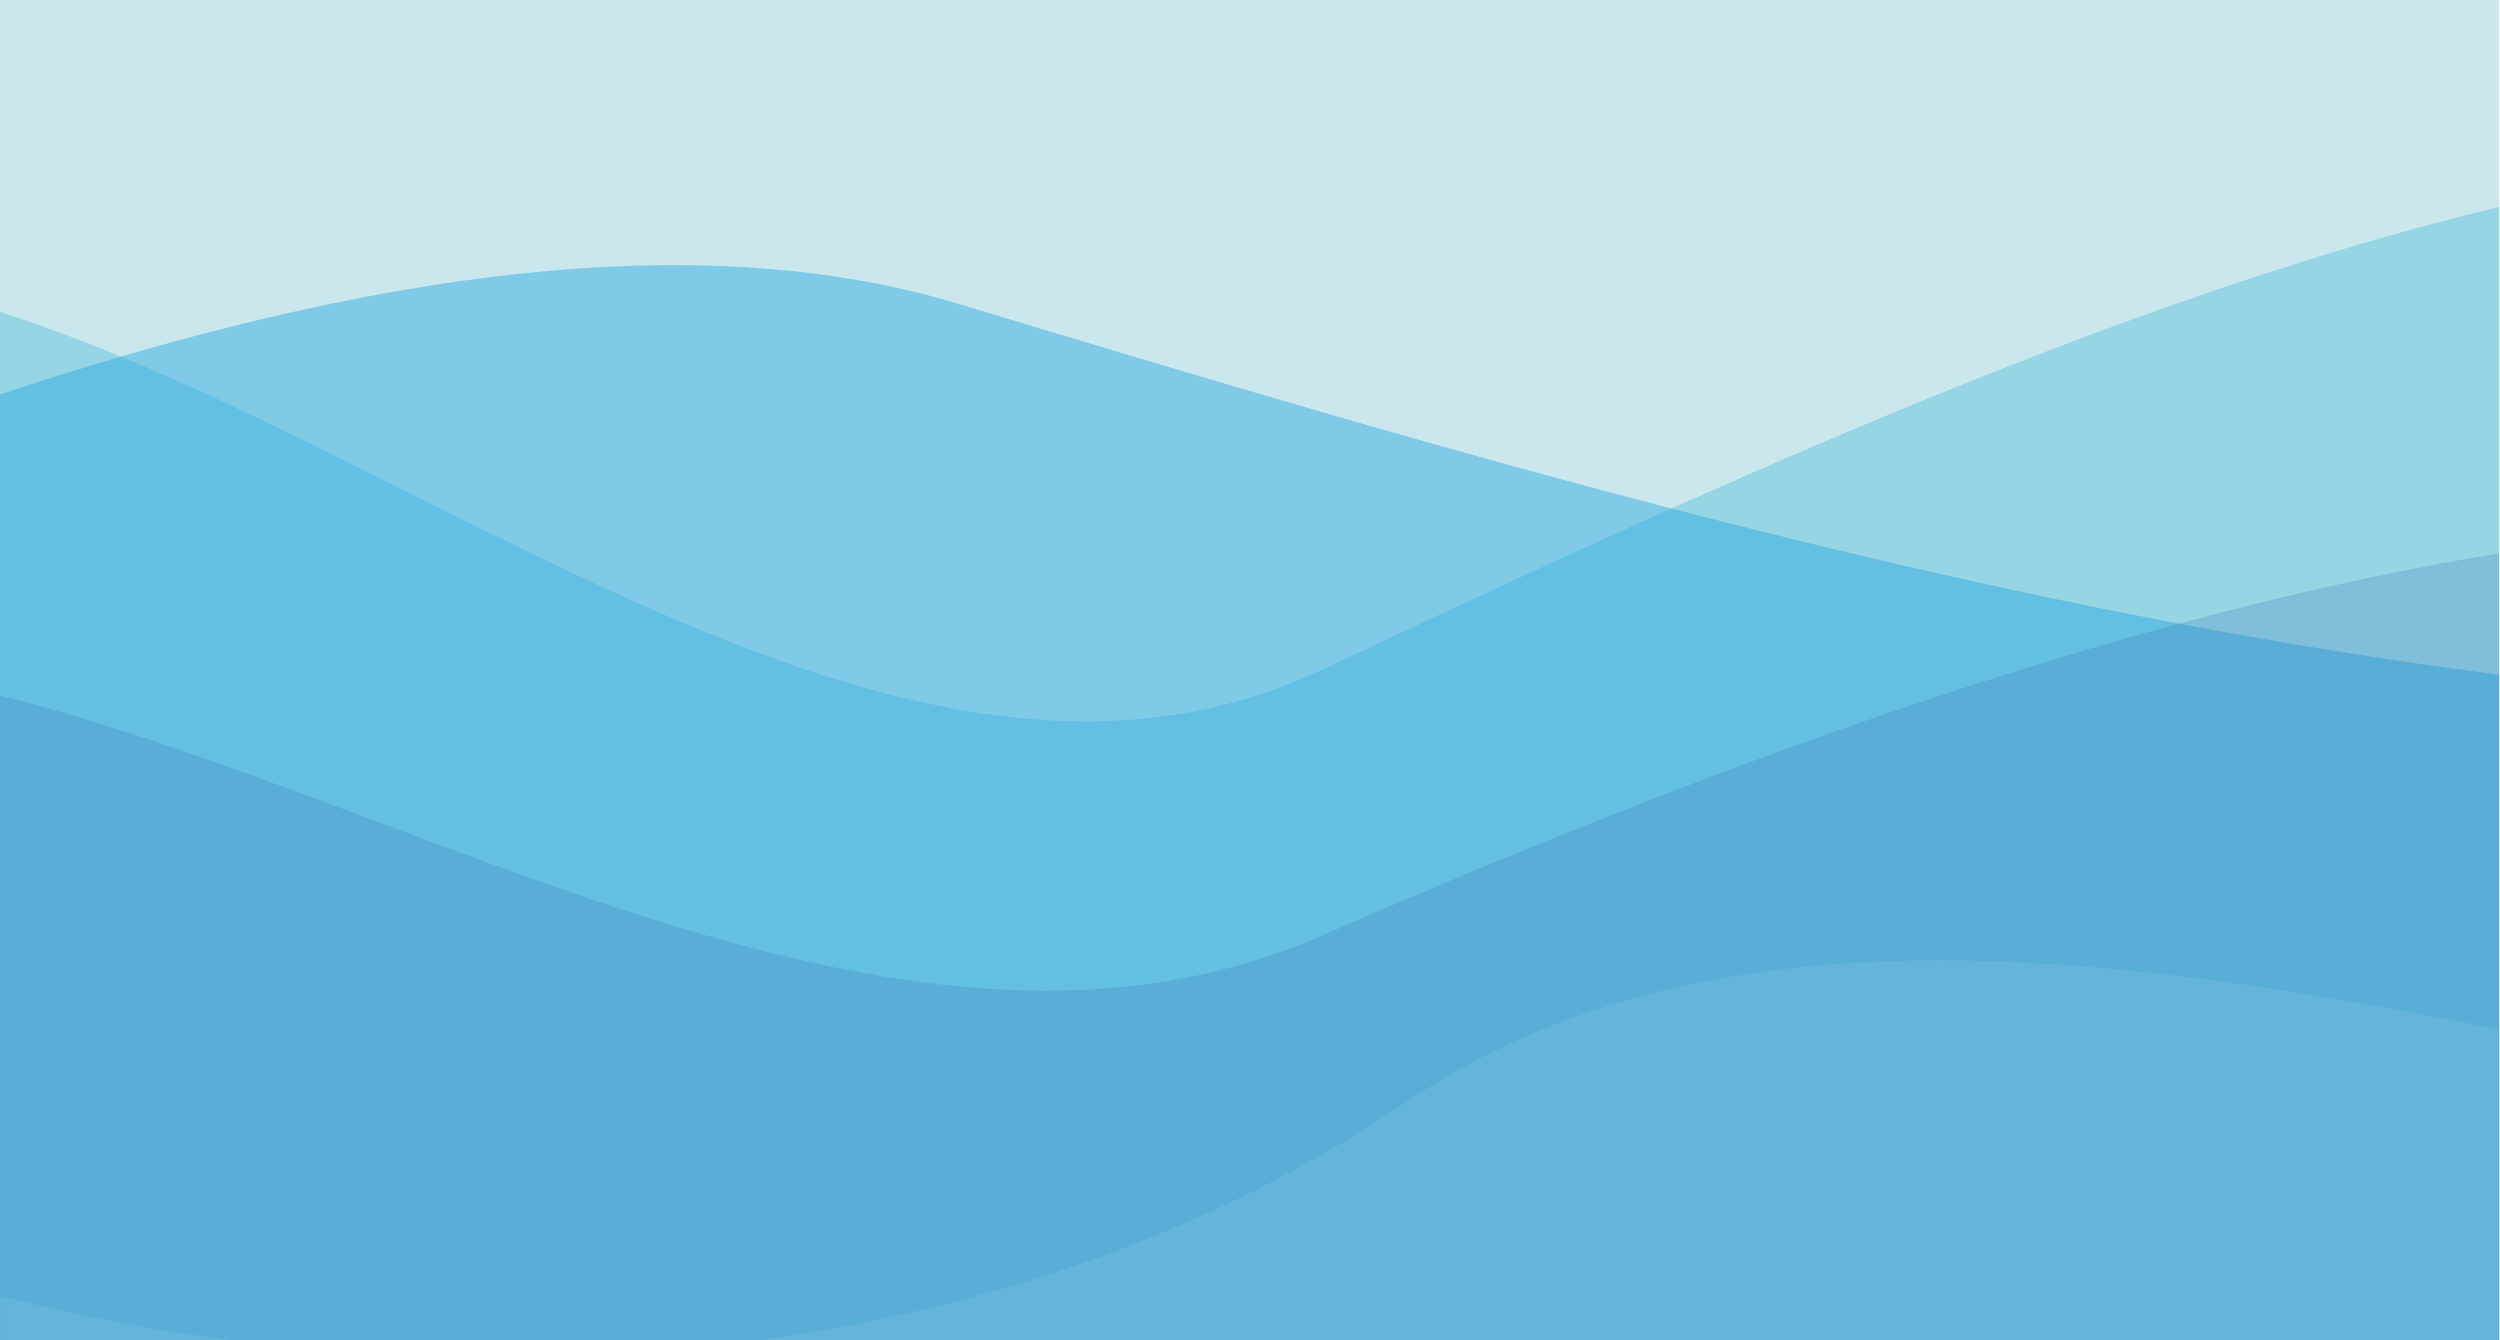
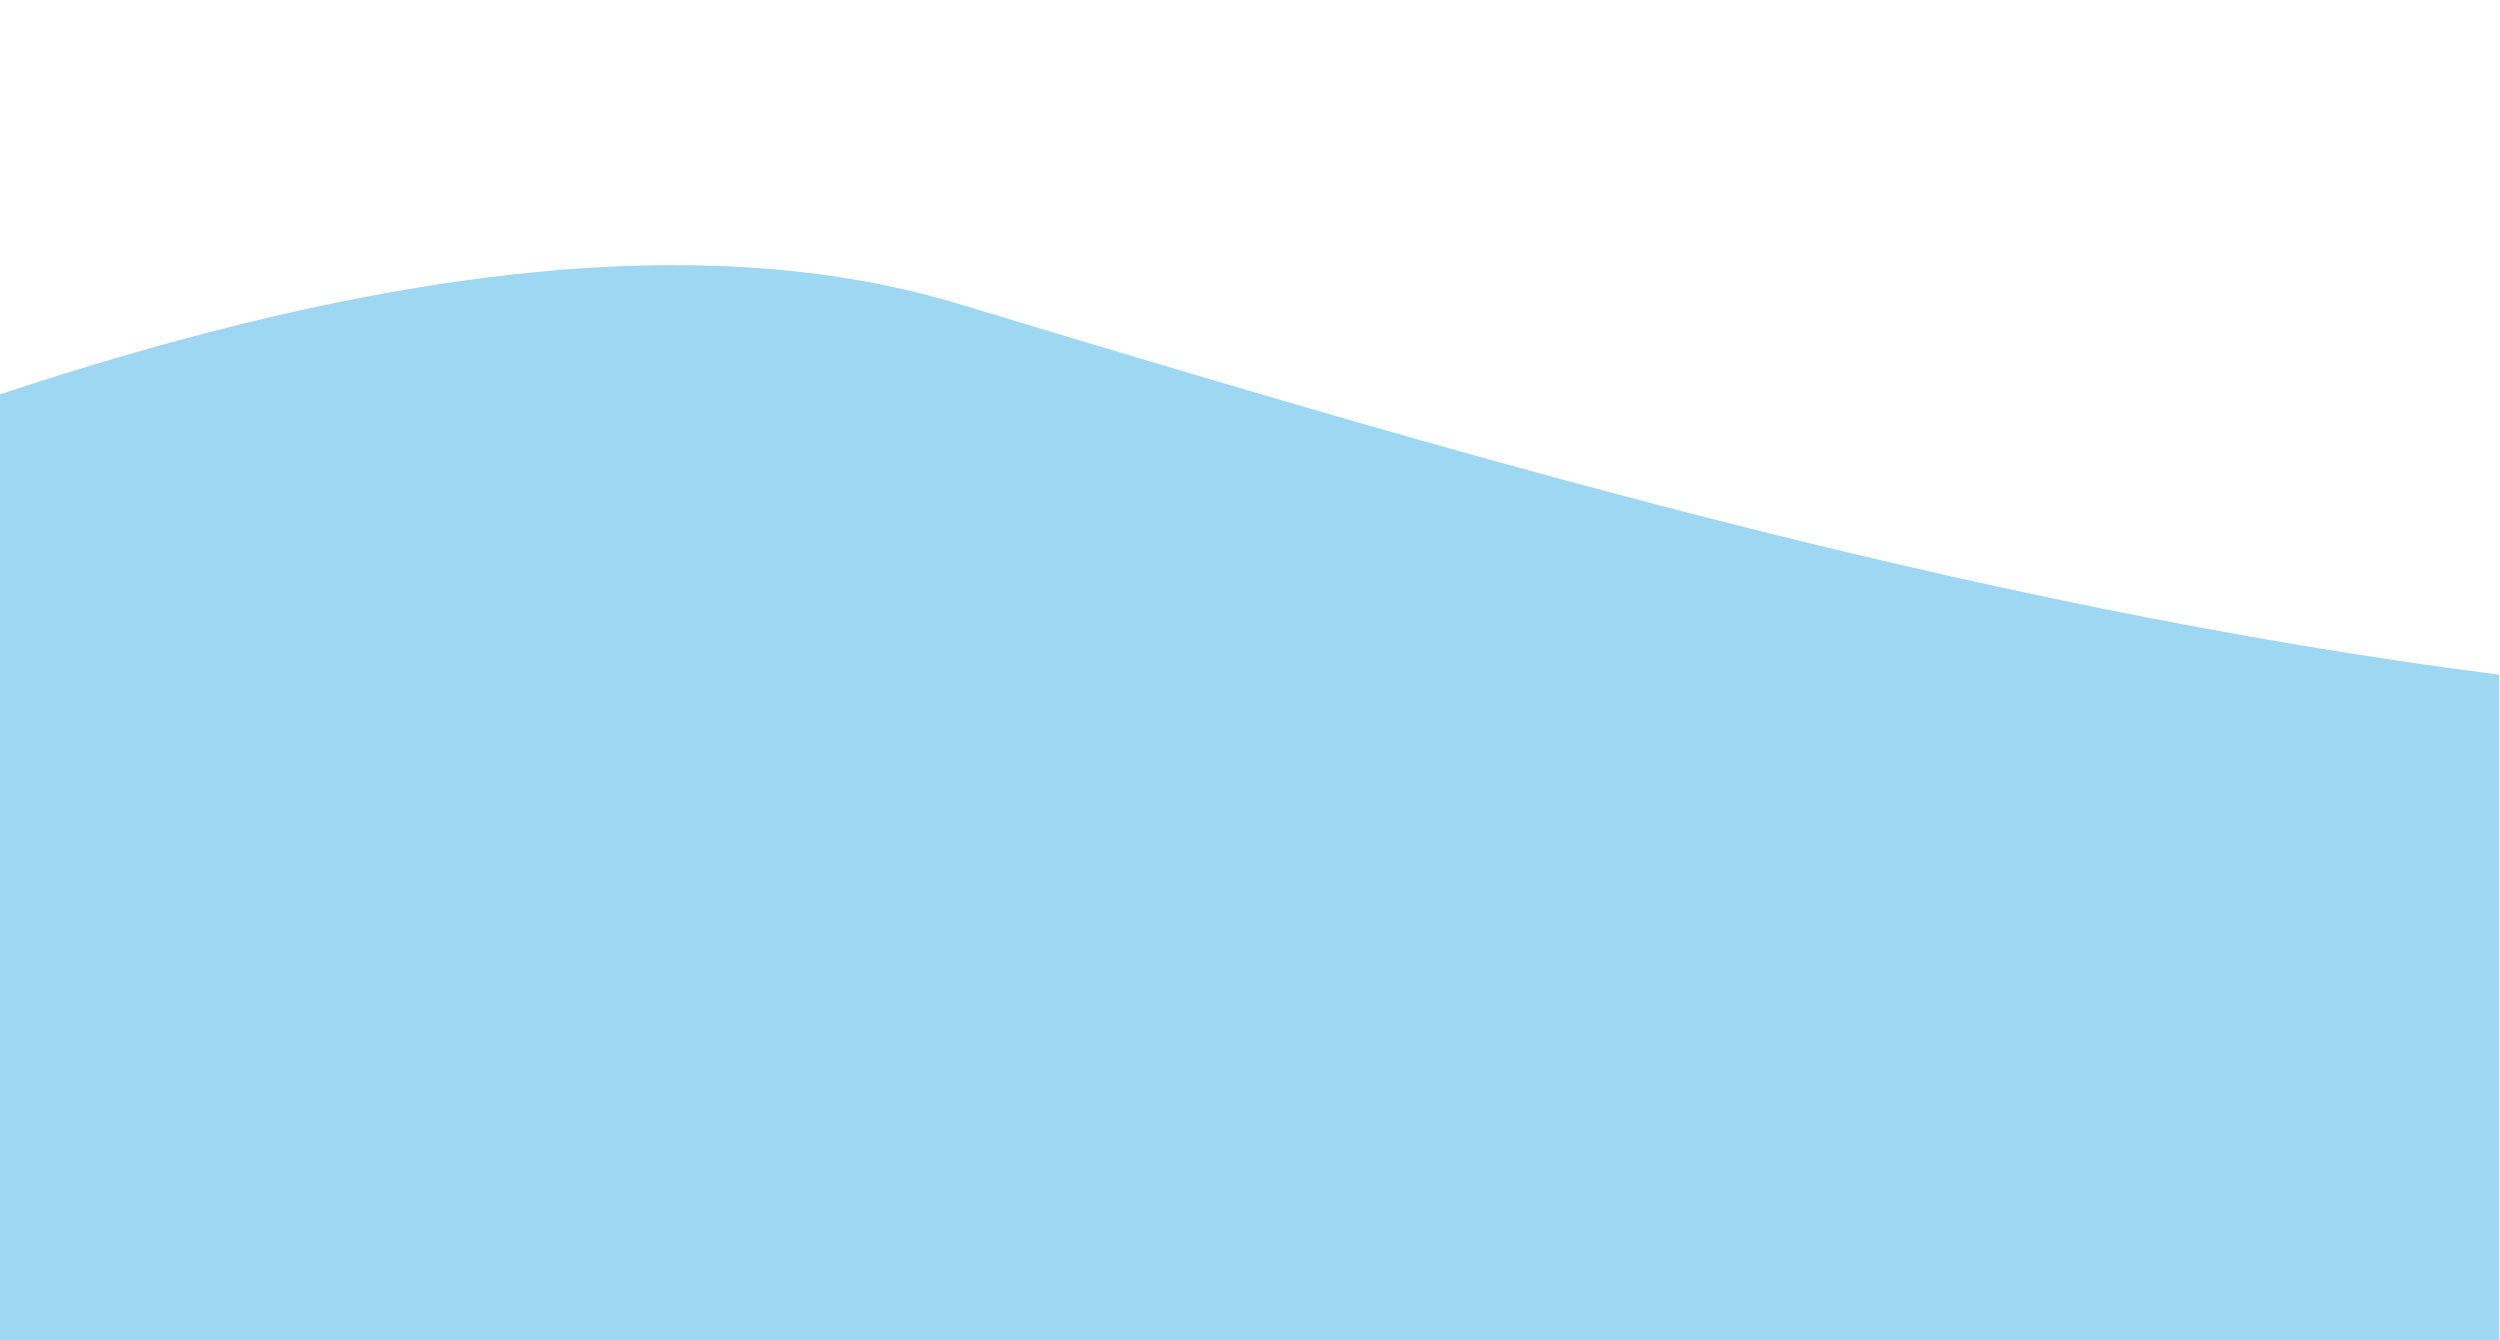
<svg xmlns="http://www.w3.org/2000/svg" width="1121" height="601" viewBox="0 0 1121 601" fill="none">
  <g clip-path="url(#clip0_104_3)">
-     <path d="M1121.2 -95.377H-0.569V696.327H1121.2V-95.377Z" fill="#C9E7ED" />
-     <path fill-rule="evenodd" clip-rule="evenodd" d="M1121.2 92.626C957.678 132.013 783.393 210.569 592.648 300.378C406.095 388.214 193.878 201.495 -0.569 139.684V695.166H1121.2V92.626Z" fill="#5EC3D9" fill-opacity="0.48" />
    <path fill-rule="evenodd" clip-rule="evenodd" d="M1121.2 302.628C880.711 271.854 643.654 200.901 429.722 136.234C299.208 96.782 138.867 130.772 -0.569 177.03V695.165H1121.2V302.628Z" fill="#27A8E0" fill-opacity="0.45" />
-     <path fill-rule="evenodd" clip-rule="evenodd" d="M1121.2 248.014C983.6 270.521 814.891 322.457 592.648 419.56C407.638 500.397 194.516 361.023 -0.569 311.672V695.166H1121.2V248.014Z" fill="#396FB5" fill-opacity="0.22" />
-     <path fill-rule="evenodd" clip-rule="evenodd" d="M1121.95 461.926C936.574 424.211 761.113 405.984 631.075 493.878C451.218 615.447 208.662 633.762 0.18 581.186V698.324H1121.95V461.926Z" fill="#72BCE4" fill-opacity="0.43" />
  </g>
  <defs>
    <clipPath id="clip0_104_3">
      <rect width="1120.63" height="600.945" fill="white" />
    </clipPath>
  </defs>
</svg>